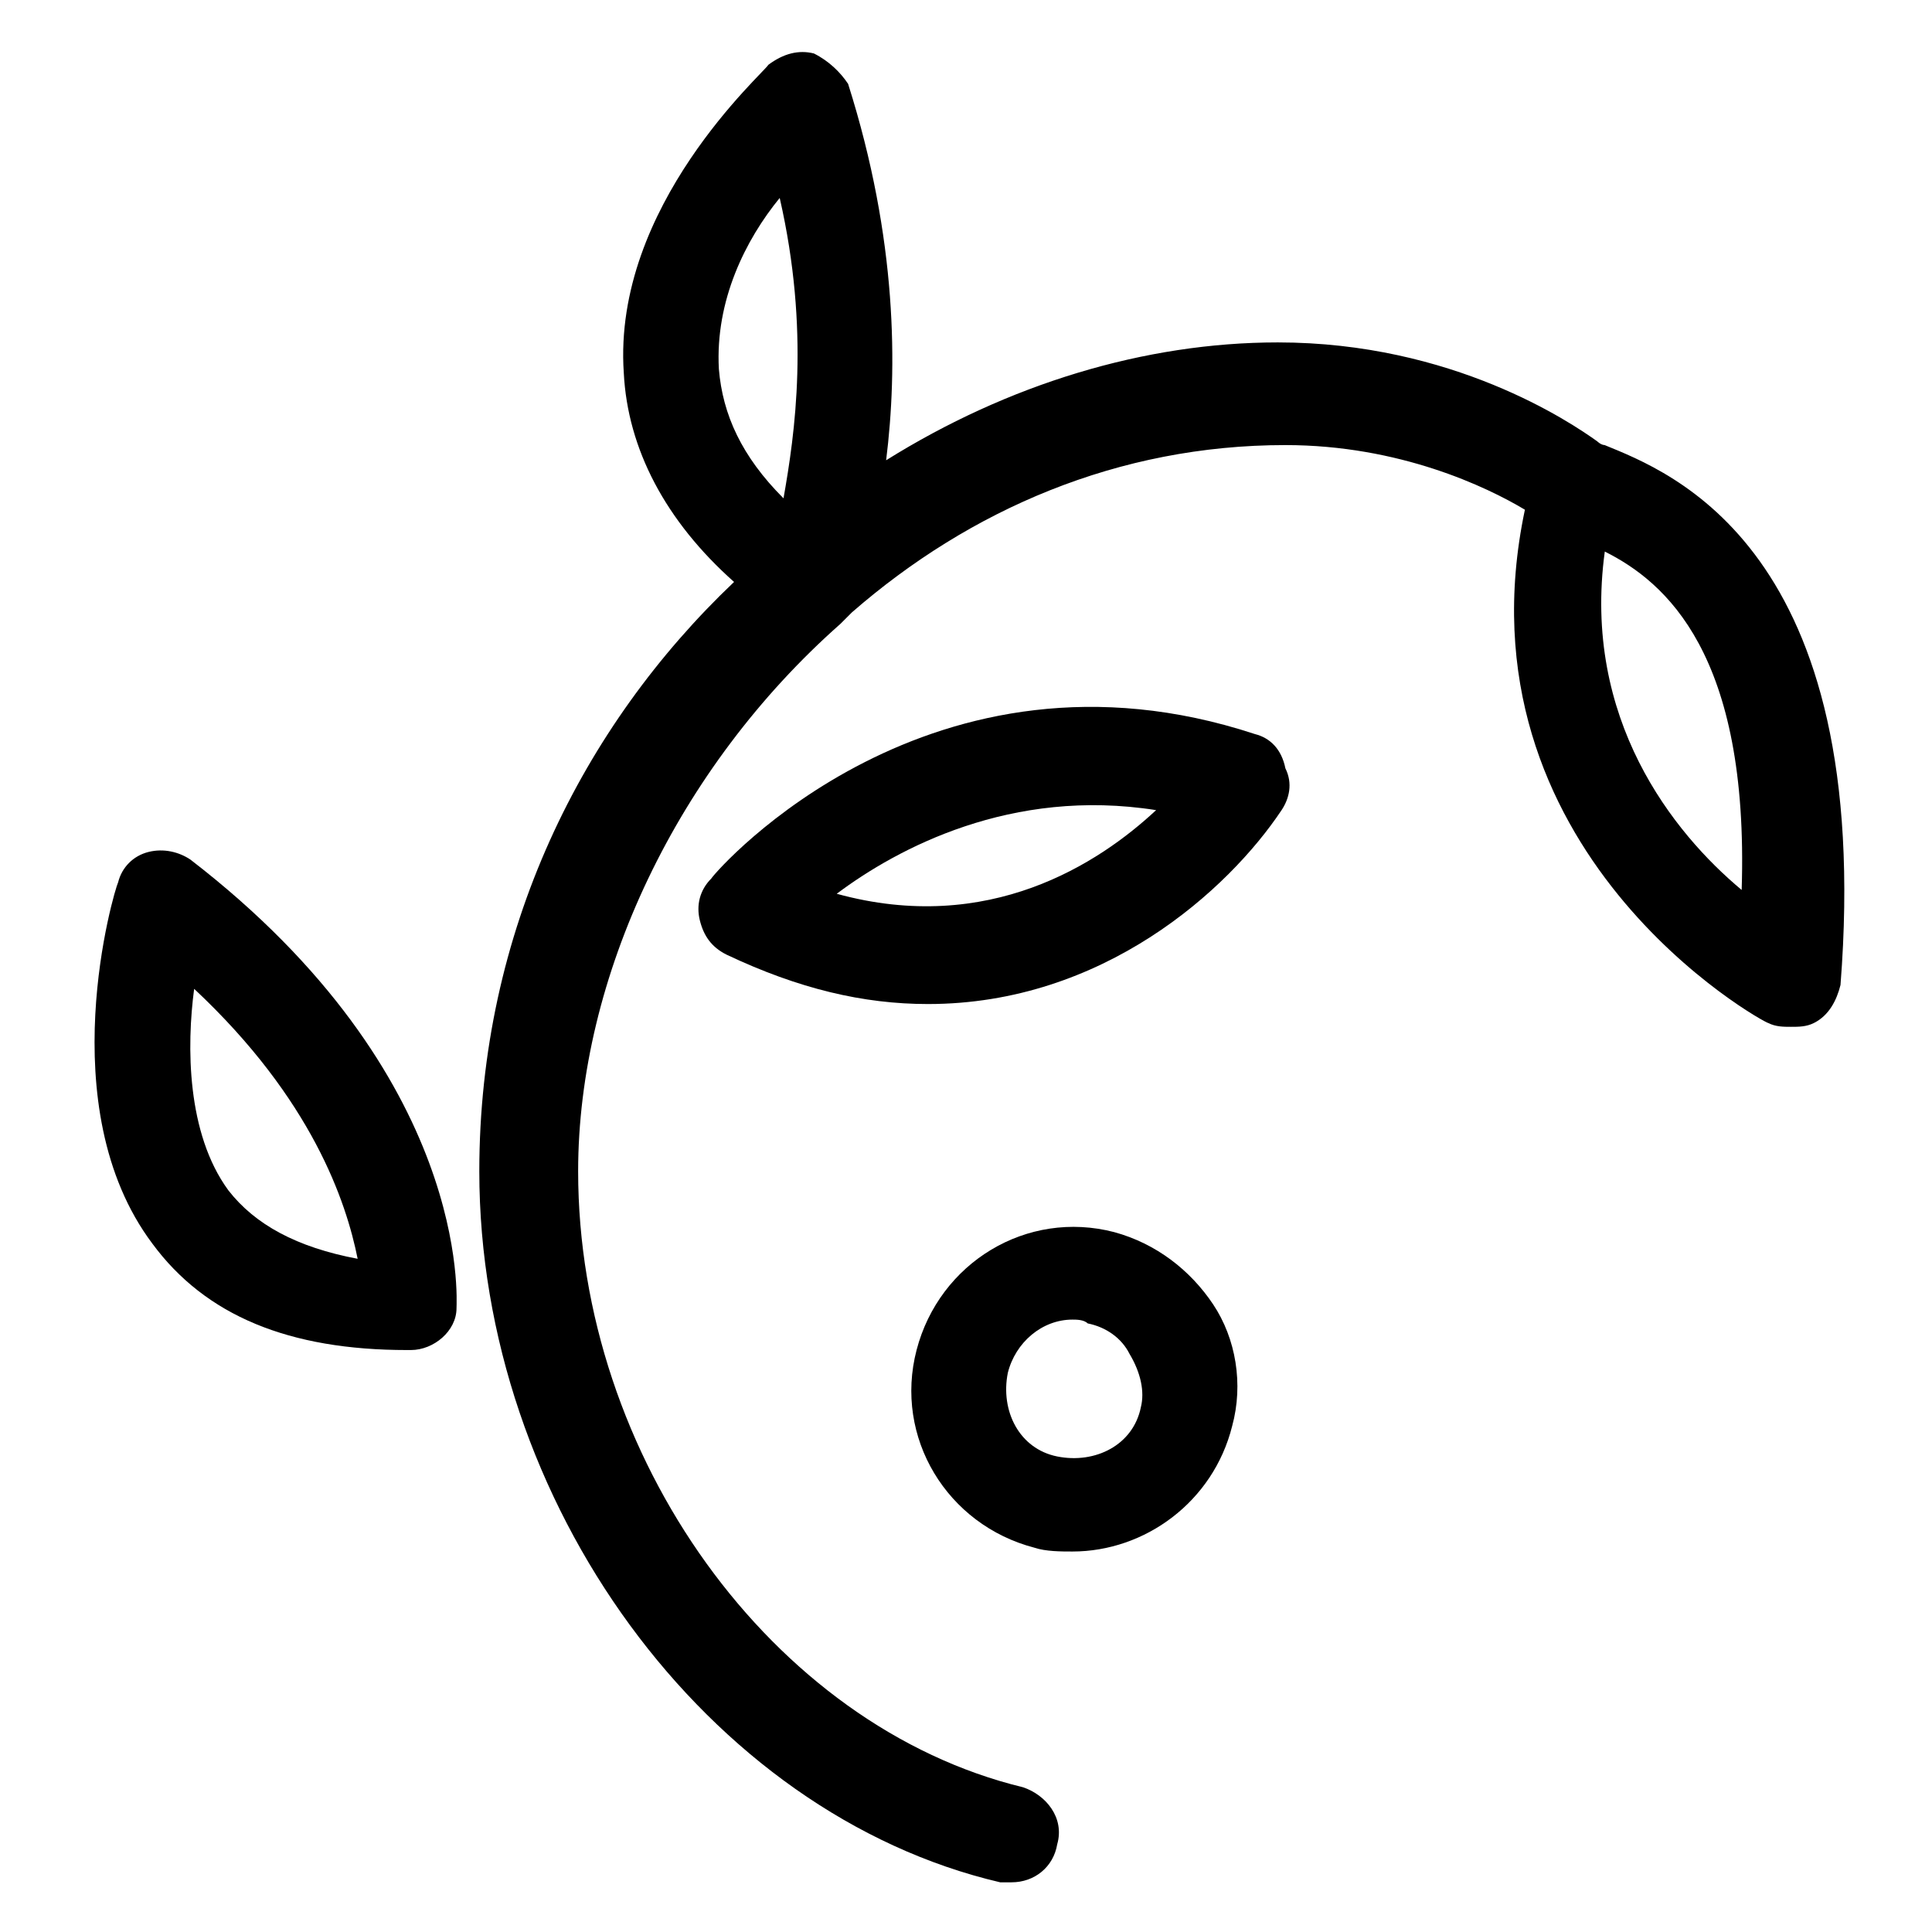
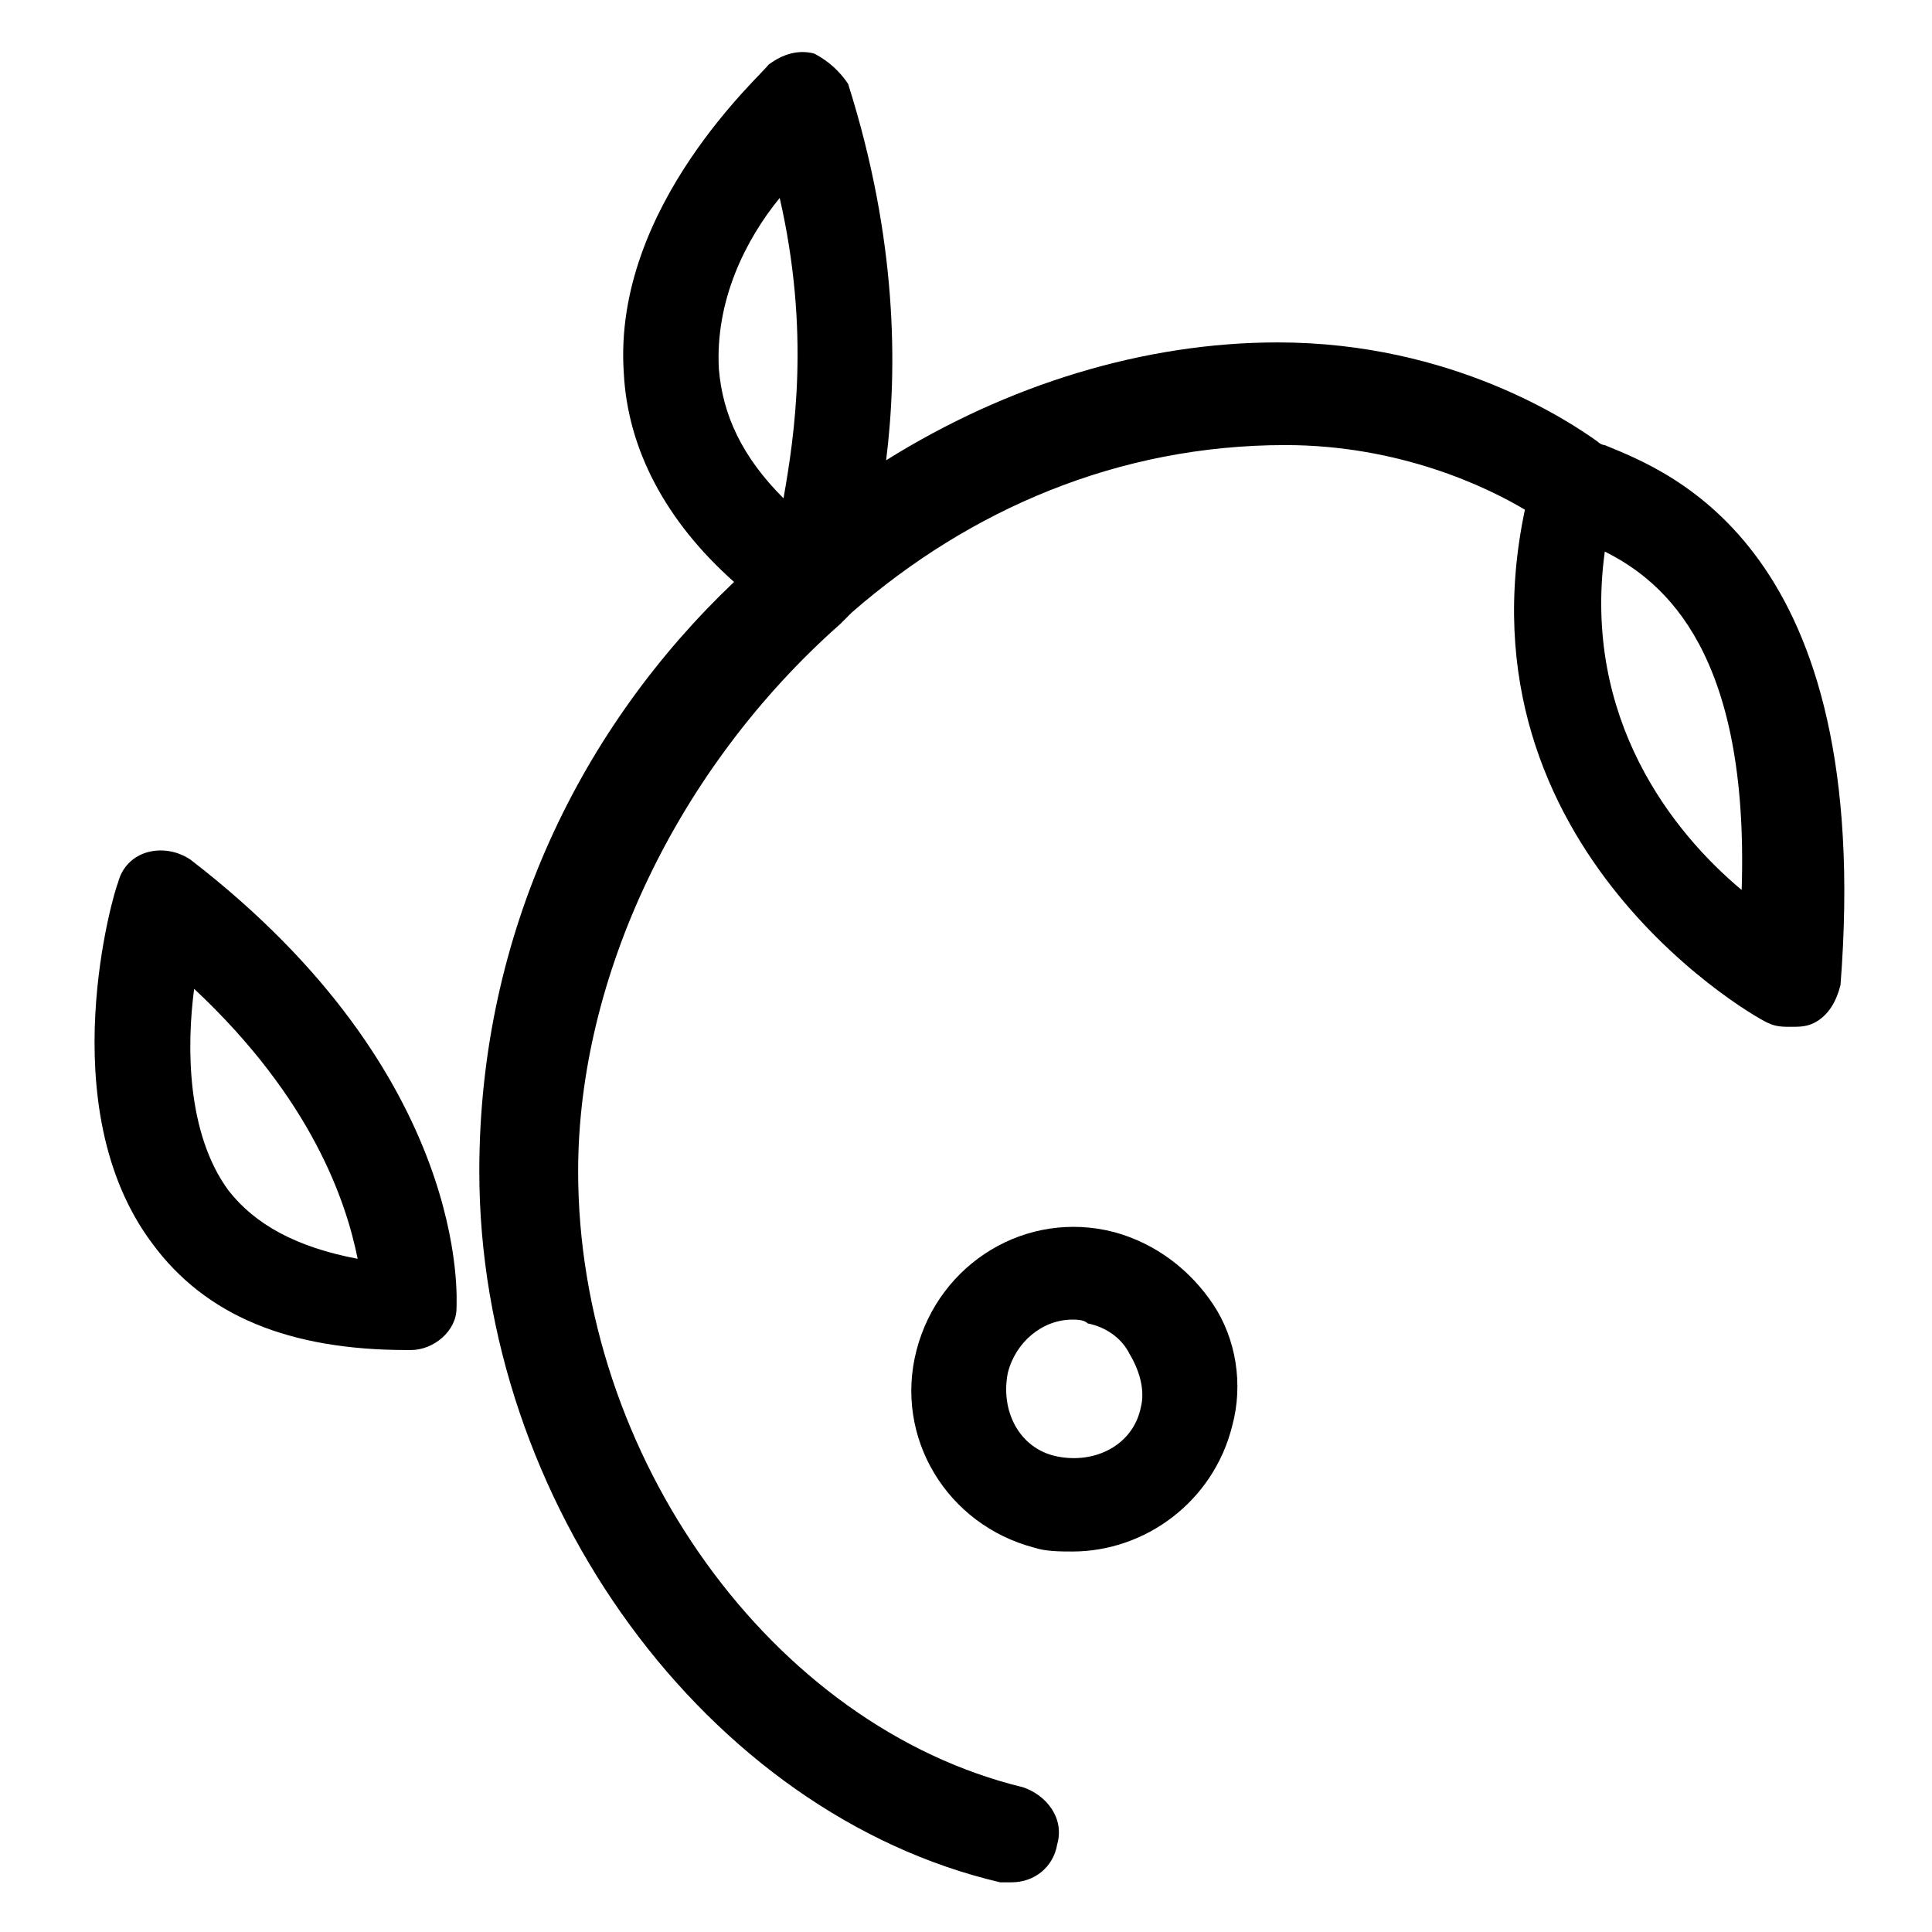
<svg xmlns="http://www.w3.org/2000/svg" fill="#000000" width="800px" height="800px" version="1.1" viewBox="144 144 512 512">
  <g>
    <path d="m439.3 470.53c-23.176-6.047-46.352 8.062-52.395 31.234-6.047 23.176 8.062 46.352 31.234 52.395 3.023 1.008 7.055 1.008 10.078 1.008 19.145 0 37.281-13.098 42.32-33.25 3.023-11.082 1.008-23.176-5.039-32.242-6.047-9.066-15.117-16.121-26.199-19.145zm7.051 46.352c-2.016 10.078-12.09 15.113-22.168 13.098-10.078-2.016-15.113-12.09-13.098-22.168 2.016-8.062 9.07-14.105 17.129-14.105 1.008 0 3.023 0 4.031 1.008 5.039 1.008 9.07 4.031 11.082 8.062 3.023 5.035 4.031 10.074 3.023 14.105z" />
-     <path d="m476.58 338.54c-85.648-28.215-142.07 35.266-144.09 38.289-3.023 3.023-4.031 7.055-3.023 11.082 1.008 4.031 3.023 7.055 7.055 9.07 19.145 9.07 36.273 13.098 53.402 13.098 46.352 0 79.602-30.23 93.707-51.387 2.016-3.023 3.023-7.055 1.008-11.082-1.004-5.043-4.027-8.062-8.059-9.07zm-110.84 42.32c16.121-12.09 46.352-28.215 84.641-22.168-15.113 14.105-44.336 33.25-84.641 22.168z" />
    <path d="m194.45 371.79c-3.023-2.016-7.055-3.023-11.086-2.016-4.031 1.008-7.055 4.031-8.062 8.062-1.008 2.016-18.137 59.449 9.07 95.723 14.105 19.145 36.273 28.215 67.512 28.215h1.008c6.047 0 12.09-5.039 12.09-11.082 0-2.019 4.031-61.469-70.531-118.9zm10.074 87.664c-11.082-15.113-11.082-38.289-9.07-53.402 31.234 29.223 40.305 56.426 43.328 71.539-16.121-3.023-27.203-9.07-34.258-18.137z" />
    <path d="m569.28 261.95c-1.008 0-2.016-1.008-2.016-1.008-7.055-5.039-38.289-26.199-84.641-26.199-35.266 0-71.539 11.082-103.79 31.234 3.023-24.184 3.023-58.441-10.078-99.754-2.012-3.019-5.035-6.043-9.062-8.055-4.031-1.008-8.062 0-12.09 3.023-1.012 2.012-41.316 37.281-38.293 81.613 1.008 20.152 11.082 39.297 29.223 55.418-40.305 38.289-67.512 92.699-67.512 156.18 0 87.664 60.457 170.29 138.04 188.43h3.023c6.047 0 11.082-4.031 12.09-10.078 2.016-7.055-3.023-13.098-9.07-15.113-66.504-16.121-117.89-87.664-117.89-163.23 0-51.387 26.199-106.81 69.527-145.1 1.008-1.008 2.016-2.016 3.023-3.023 31.234-27.207 70.535-44.336 114.87-44.336 30.23 0 53.402 11.082 63.48 17.129-19.145 90.688 63.48 136.03 64.488 136.03 2.016 1.008 4.031 1.008 6.047 1.008s4.031 0 6.047-1.008c4.031-2.016 6.047-6.047 7.055-10.078 9.066-115.87-45.348-136.02-62.477-143.07zm-218.65-65.492c8.062 35.266 4.031 62.473 1.008 79.602-11.082-11.082-16.121-22.168-17.129-34.258-1.008-18.141 7.051-34.262 16.121-45.344zm254.93 183.39c-18.137-15.113-42.32-45.344-36.273-89.68 16.121 8.062 38.285 27.207 36.273 89.68z" />
  </g>
</svg>